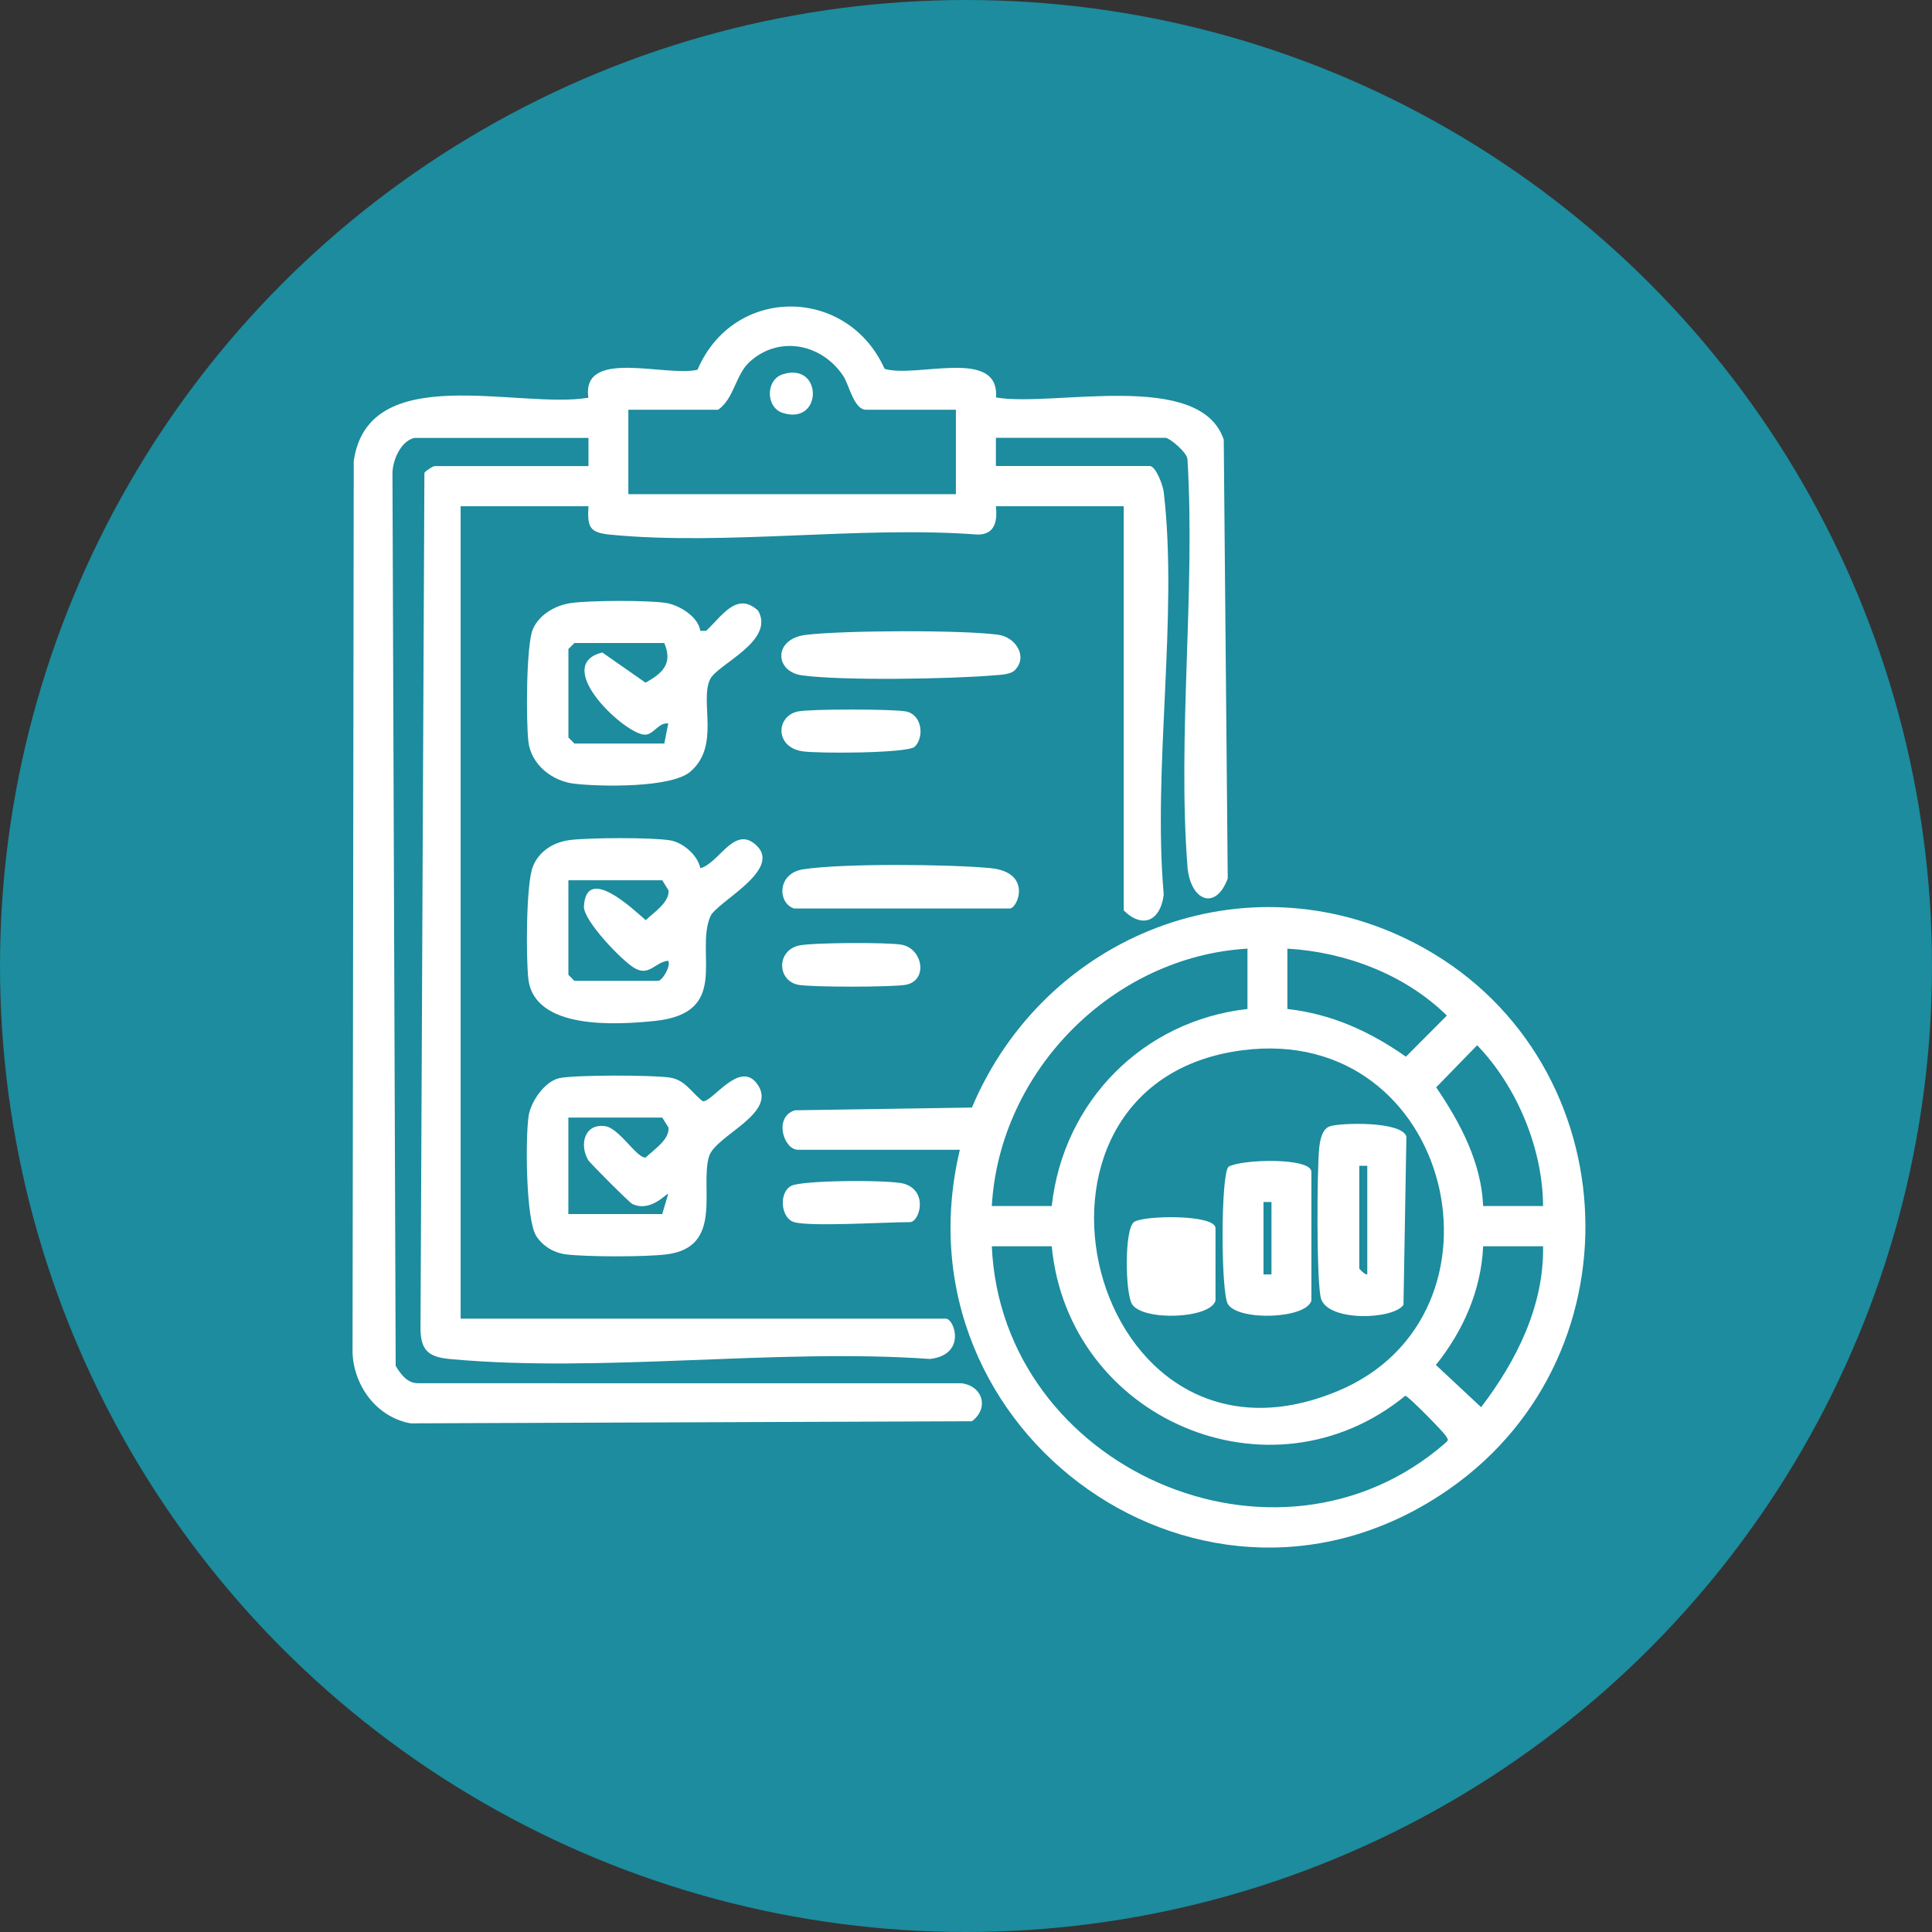
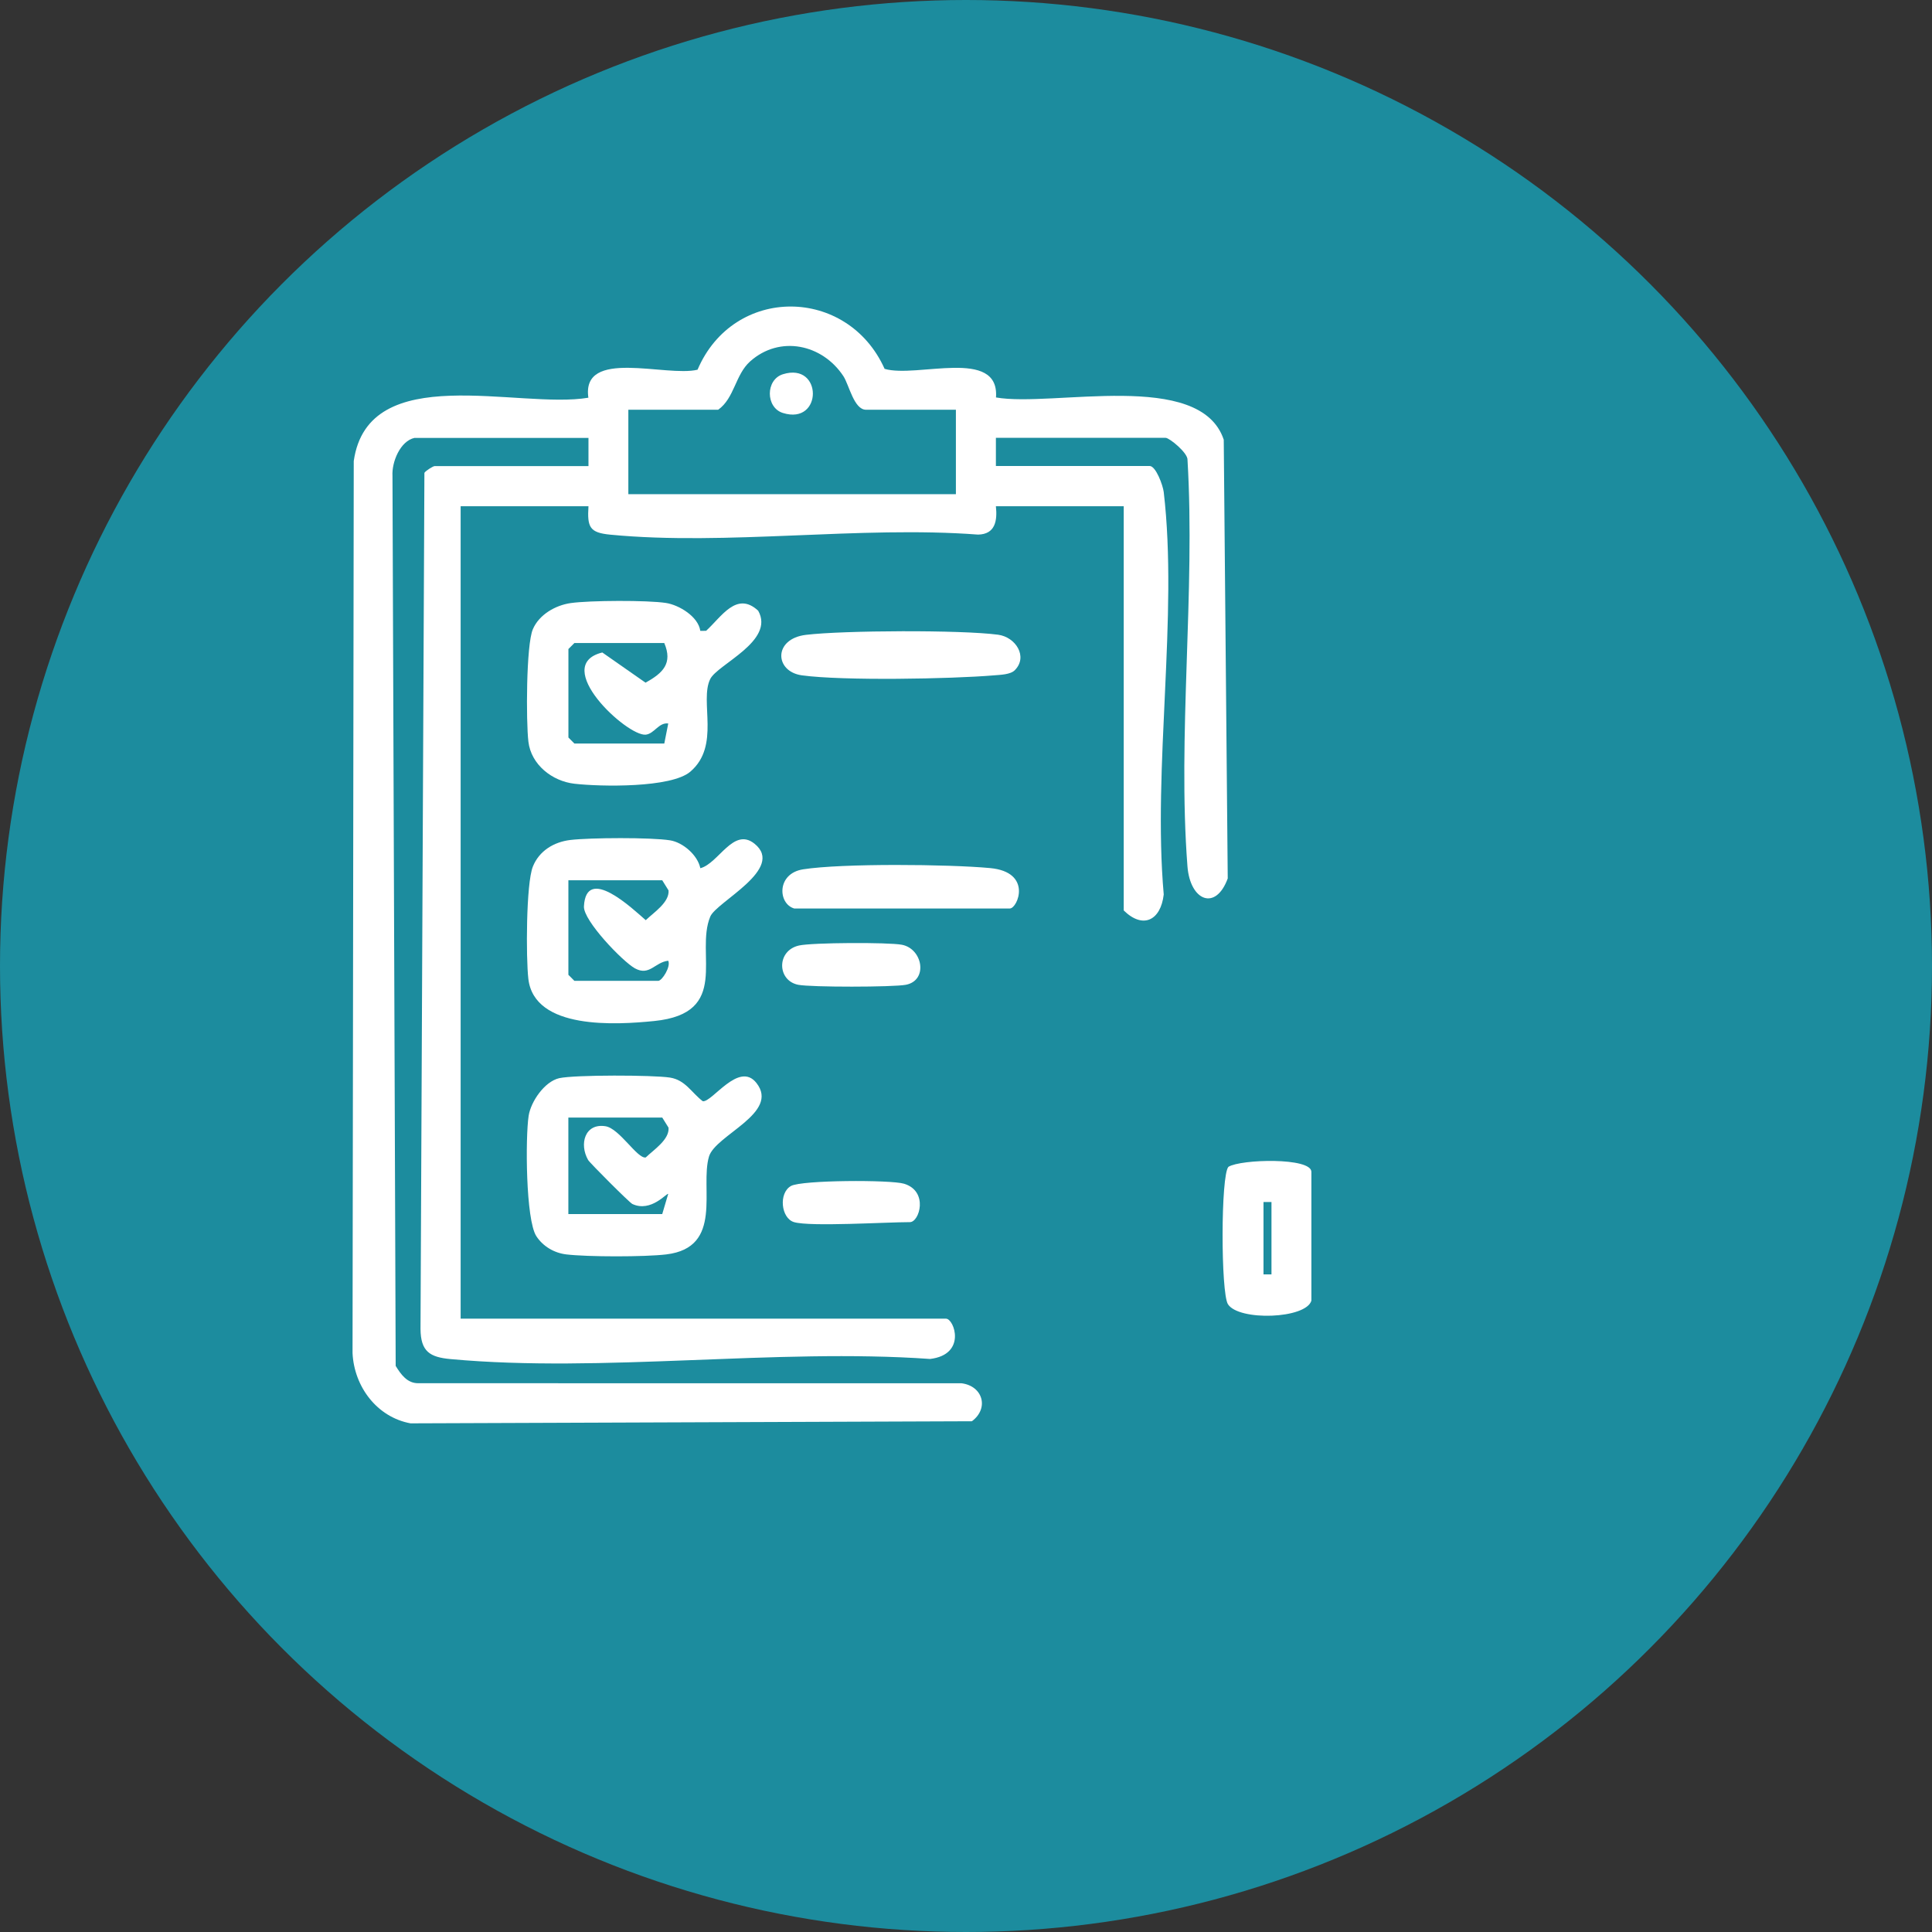
<svg xmlns="http://www.w3.org/2000/svg" width="61" height="61" viewBox="0 0 61 61" fill="none">
  <rect x="0" y="0" width="61" height="61" fill="#333333" stroke="none" />
  <circle cx="30.5" cy="30.5" r="30.5" fill="#1C8C9E" />
  <g clip-path="url(#clip0_587_1504)">
    <path d="M13.091 13.825C12.637 13.922 12.366 14.587 12.392 15.027L12.493 43.126C12.659 43.397 12.859 43.679 13.211 43.673L30.361 43.675C31.03 43.761 31.237 44.463 30.686 44.874L12.962 44.94C11.904 44.746 11.181 43.783 11.131 42.721L11.169 14.558C11.627 11.349 16.375 12.931 18.577 12.557C18.35 10.977 21.029 11.915 22.024 11.673C23.166 8.999 26.76 9.037 27.93 11.646C28.942 11.947 31.561 10.959 31.447 12.549C33.245 12.864 37.896 11.656 38.638 13.883L38.764 27.735C38.383 28.776 37.576 28.442 37.492 27.353C37.175 23.226 37.742 18.697 37.494 14.526C37.515 14.305 36.922 13.824 36.804 13.824H31.444V14.713H36.299C36.495 14.713 36.718 15.324 36.743 15.536C37.202 19.441 36.391 24.239 36.743 28.241C36.649 29.06 36.09 29.345 35.48 28.746V15.984H31.444C31.493 16.44 31.425 16.868 30.882 16.879C27.156 16.596 22.931 17.236 19.266 16.881C18.618 16.818 18.538 16.648 18.58 15.984H14.544V41.635H29.868C30.129 41.635 30.528 42.769 29.366 42.907C24.494 42.564 19.024 43.354 14.223 42.911C13.574 42.851 13.283 42.675 13.277 41.959L13.4 14.929C13.44 14.863 13.675 14.716 13.724 14.716H18.58V13.827H13.091V13.825ZM30.181 12.937H27.343C26.962 12.937 26.808 12.149 26.629 11.877C25.965 10.867 24.621 10.575 23.684 11.411C23.214 11.83 23.192 12.568 22.676 12.937H19.839V15.603H30.181V12.937Z" fill="white" />
-     <path d="M30.306 36.302H25.198C24.736 36.302 24.421 35.264 25.097 35.056L30.687 34.969C32.99 29.504 39.326 27.009 44.669 29.777C51.343 33.235 51.935 42.677 45.784 46.996C38.118 52.379 28.166 45.286 30.306 36.302ZM39.387 29.952C35.14 30.199 31.558 33.81 31.315 38.079H33.207C33.573 34.766 36.094 32.227 39.387 31.857V29.952ZM40.648 31.857C42.052 32.017 43.243 32.561 44.39 33.363L45.683 32.065C44.358 30.764 42.483 30.059 40.647 29.952V31.857H40.648ZM48.72 38.079C48.712 36.267 47.892 34.299 46.639 33.002L45.345 34.331C46.102 35.442 46.773 36.704 46.828 38.078H48.72V38.079ZM39.231 33.16C31.191 34.196 34.351 47.198 42.229 43.924C48.023 41.517 45.872 32.304 39.231 33.16ZM33.207 39.349H31.315C31.624 46.355 40.293 50.188 45.614 45.579C45.759 45.453 45.726 45.464 45.634 45.315C45.561 45.197 44.459 44.07 44.37 44.069C40.115 47.551 33.729 44.806 33.207 39.349ZM48.72 39.349H46.828C46.767 40.74 46.194 42.03 45.336 43.096L46.764 44.43C47.875 42.977 48.753 41.232 48.72 39.349Z" fill="white" />
    <path d="M22.111 19.919L22.294 19.917C22.779 19.477 23.258 18.651 23.939 19.283C24.477 20.243 22.651 20.973 22.423 21.442C22.08 22.147 22.756 23.546 21.795 24.365C21.189 24.882 18.962 24.84 18.136 24.745C17.438 24.665 16.769 24.147 16.683 23.414C16.608 22.783 16.611 20.364 16.824 19.867C17.021 19.406 17.535 19.11 18.021 19.041C18.614 18.956 20.447 18.947 21.029 19.038C21.439 19.102 22.046 19.465 22.111 19.918V19.919ZM20.974 20.302H18.136L17.947 20.492V23.286L18.136 23.476H20.974L21.099 22.843C20.798 22.803 20.657 23.17 20.386 23.196C19.797 23.252 17.373 21.008 19.017 20.601L20.381 21.554C20.931 21.253 21.247 20.943 20.973 20.302H20.974Z" fill="white" />
    <path d="M22.111 27.413C22.69 27.263 23.156 26.101 23.824 26.64C24.802 27.429 22.623 28.471 22.426 28.939C21.936 30.113 23.09 31.993 20.657 32.237C19.457 32.358 16.872 32.523 16.682 30.907C16.605 30.247 16.609 27.9 16.824 27.362C17.022 26.866 17.485 26.584 18.007 26.521C18.628 26.447 20.557 26.436 21.156 26.532C21.561 26.596 22.028 26.998 22.112 27.413H22.111ZM20.91 27.794H17.946V30.778L18.135 30.968H20.784C20.903 30.968 21.189 30.518 21.098 30.333C20.675 30.382 20.508 30.825 20.049 30.575C19.663 30.364 18.413 29.065 18.437 28.618C18.505 27.291 19.982 28.7 20.388 29.053C20.642 28.81 21.141 28.488 21.108 28.113L20.909 27.793L20.91 27.794Z" fill="white" />
    <path d="M17.656 34.042C18.139 33.933 20.63 33.94 21.154 34.023C21.641 34.101 21.828 34.493 22.188 34.769C22.478 34.818 23.331 33.487 23.884 34.194C24.63 35.143 22.588 35.833 22.385 36.517C22.092 37.509 22.857 39.387 21.038 39.606C20.354 39.688 18.562 39.687 17.878 39.606C17.499 39.56 17.147 39.355 16.935 39.032C16.597 38.516 16.587 35.908 16.691 35.23C16.761 34.779 17.195 34.147 17.656 34.042ZM20.909 35.286H17.945V38.333H20.909L21.097 37.698C21.062 37.648 20.558 38.291 19.966 38.014C19.876 37.973 18.622 36.718 18.569 36.625C18.281 36.122 18.466 35.458 19.116 35.559C19.561 35.629 20.121 36.592 20.388 36.545C20.642 36.301 21.141 35.98 21.108 35.604L20.909 35.284V35.286Z" fill="white" />
    <path d="M32.042 21.16C31.902 21.301 31.582 21.306 31.385 21.323C30.023 21.438 26.611 21.499 25.32 21.323C24.452 21.204 24.408 20.168 25.449 20.044C26.64 19.902 30.343 19.885 31.512 20.04C32.071 20.114 32.463 20.736 32.042 21.159V21.16Z" fill="white" />
    <path d="M25.073 28.683C24.563 28.533 24.513 27.582 25.355 27.448C26.582 27.254 29.969 27.287 31.259 27.408C32.609 27.533 32.131 28.684 31.884 28.684H25.073V28.683Z" fill="white" />
-     <path d="M28.888 23.573C28.672 23.79 25.786 23.794 25.331 23.721C24.451 23.582 24.504 22.599 25.2 22.462C25.607 22.382 28.186 22.384 28.599 22.462C29.121 22.561 29.183 23.273 28.888 23.57V23.573Z" fill="white" />
    <path d="M25.226 29.853C25.644 29.759 28.044 29.748 28.474 29.829C29.135 29.954 29.312 30.956 28.601 31.093C28.196 31.17 25.601 31.173 25.202 31.093C24.533 30.961 24.512 30.013 25.227 29.853H25.226Z" fill="white" />
    <path d="M25.071 38.587C24.658 38.465 24.576 37.665 24.977 37.444C25.317 37.257 28.125 37.246 28.546 37.375C29.324 37.613 29.03 38.587 28.729 38.587C27.982 38.587 25.582 38.737 25.071 38.587Z" fill="white" />
    <path d="M24.719 11.816C25.98 11.423 25.981 13.433 24.719 13.039C24.171 12.869 24.167 11.988 24.719 11.816Z" fill="white" />
-     <path d="M41.992 35.56C42.315 35.451 44.249 35.39 44.405 35.883L44.313 41.199C43.983 41.669 41.946 41.735 41.711 41.008C41.561 40.542 41.58 36.879 41.653 36.236C41.679 36.001 41.74 35.645 41.991 35.56H41.992ZM43.17 36.809H42.918V40.048C42.918 40.069 43.088 40.248 43.17 40.238V36.809Z" fill="white" />
    <path d="M41.406 41.063C41.241 41.645 39.11 41.716 38.77 41.178C38.544 40.818 38.541 37.089 38.787 36.84C39.181 36.597 41.405 36.539 41.405 37V41.063H41.406ZM40.145 37.952H39.893V40.238H40.145V37.952Z" fill="white" />
-     <path d="M38.379 41.063C38.214 41.645 36.082 41.716 35.743 41.178C35.527 40.835 35.491 38.784 35.814 38.577C36.136 38.37 38.378 38.339 38.378 38.778V41.063H38.379Z" fill="white" />
  </g>
  <defs>
    <clipPath id="clip0_587_1504">
      <rect width="42" height="40" fill="white" transform="translate(10 9)" />
    </clipPath>
  </defs>
</svg>